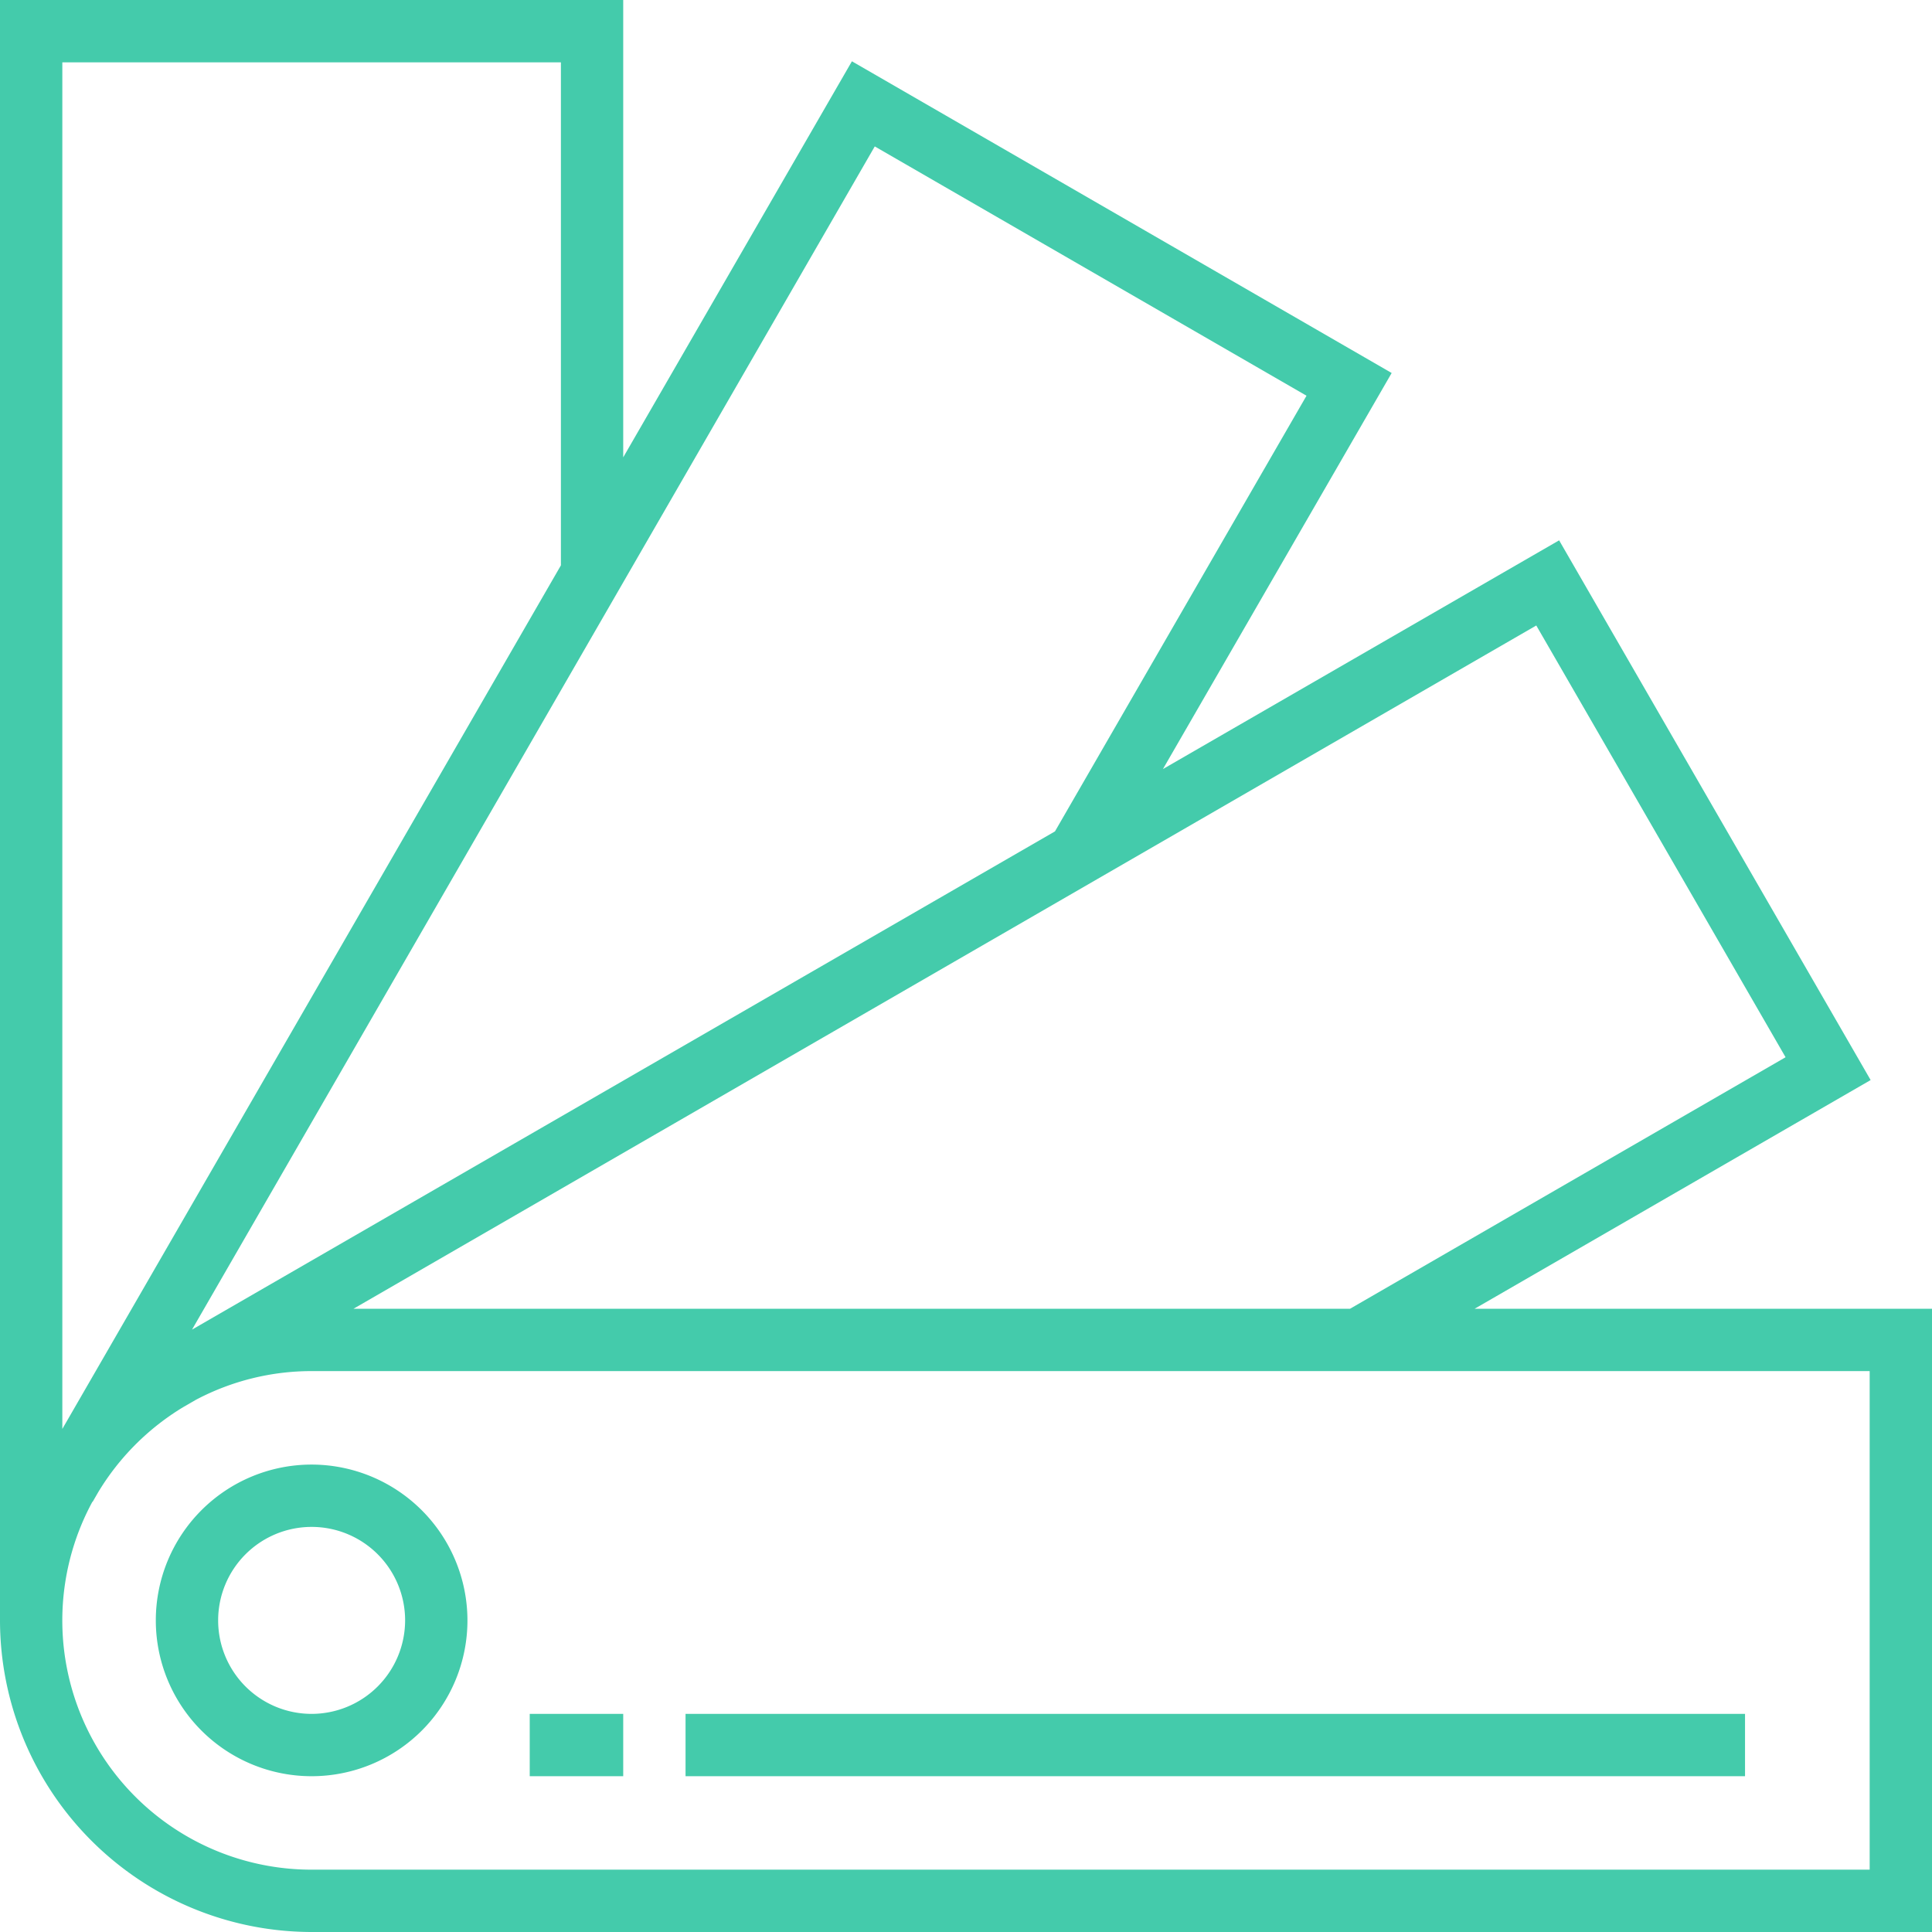
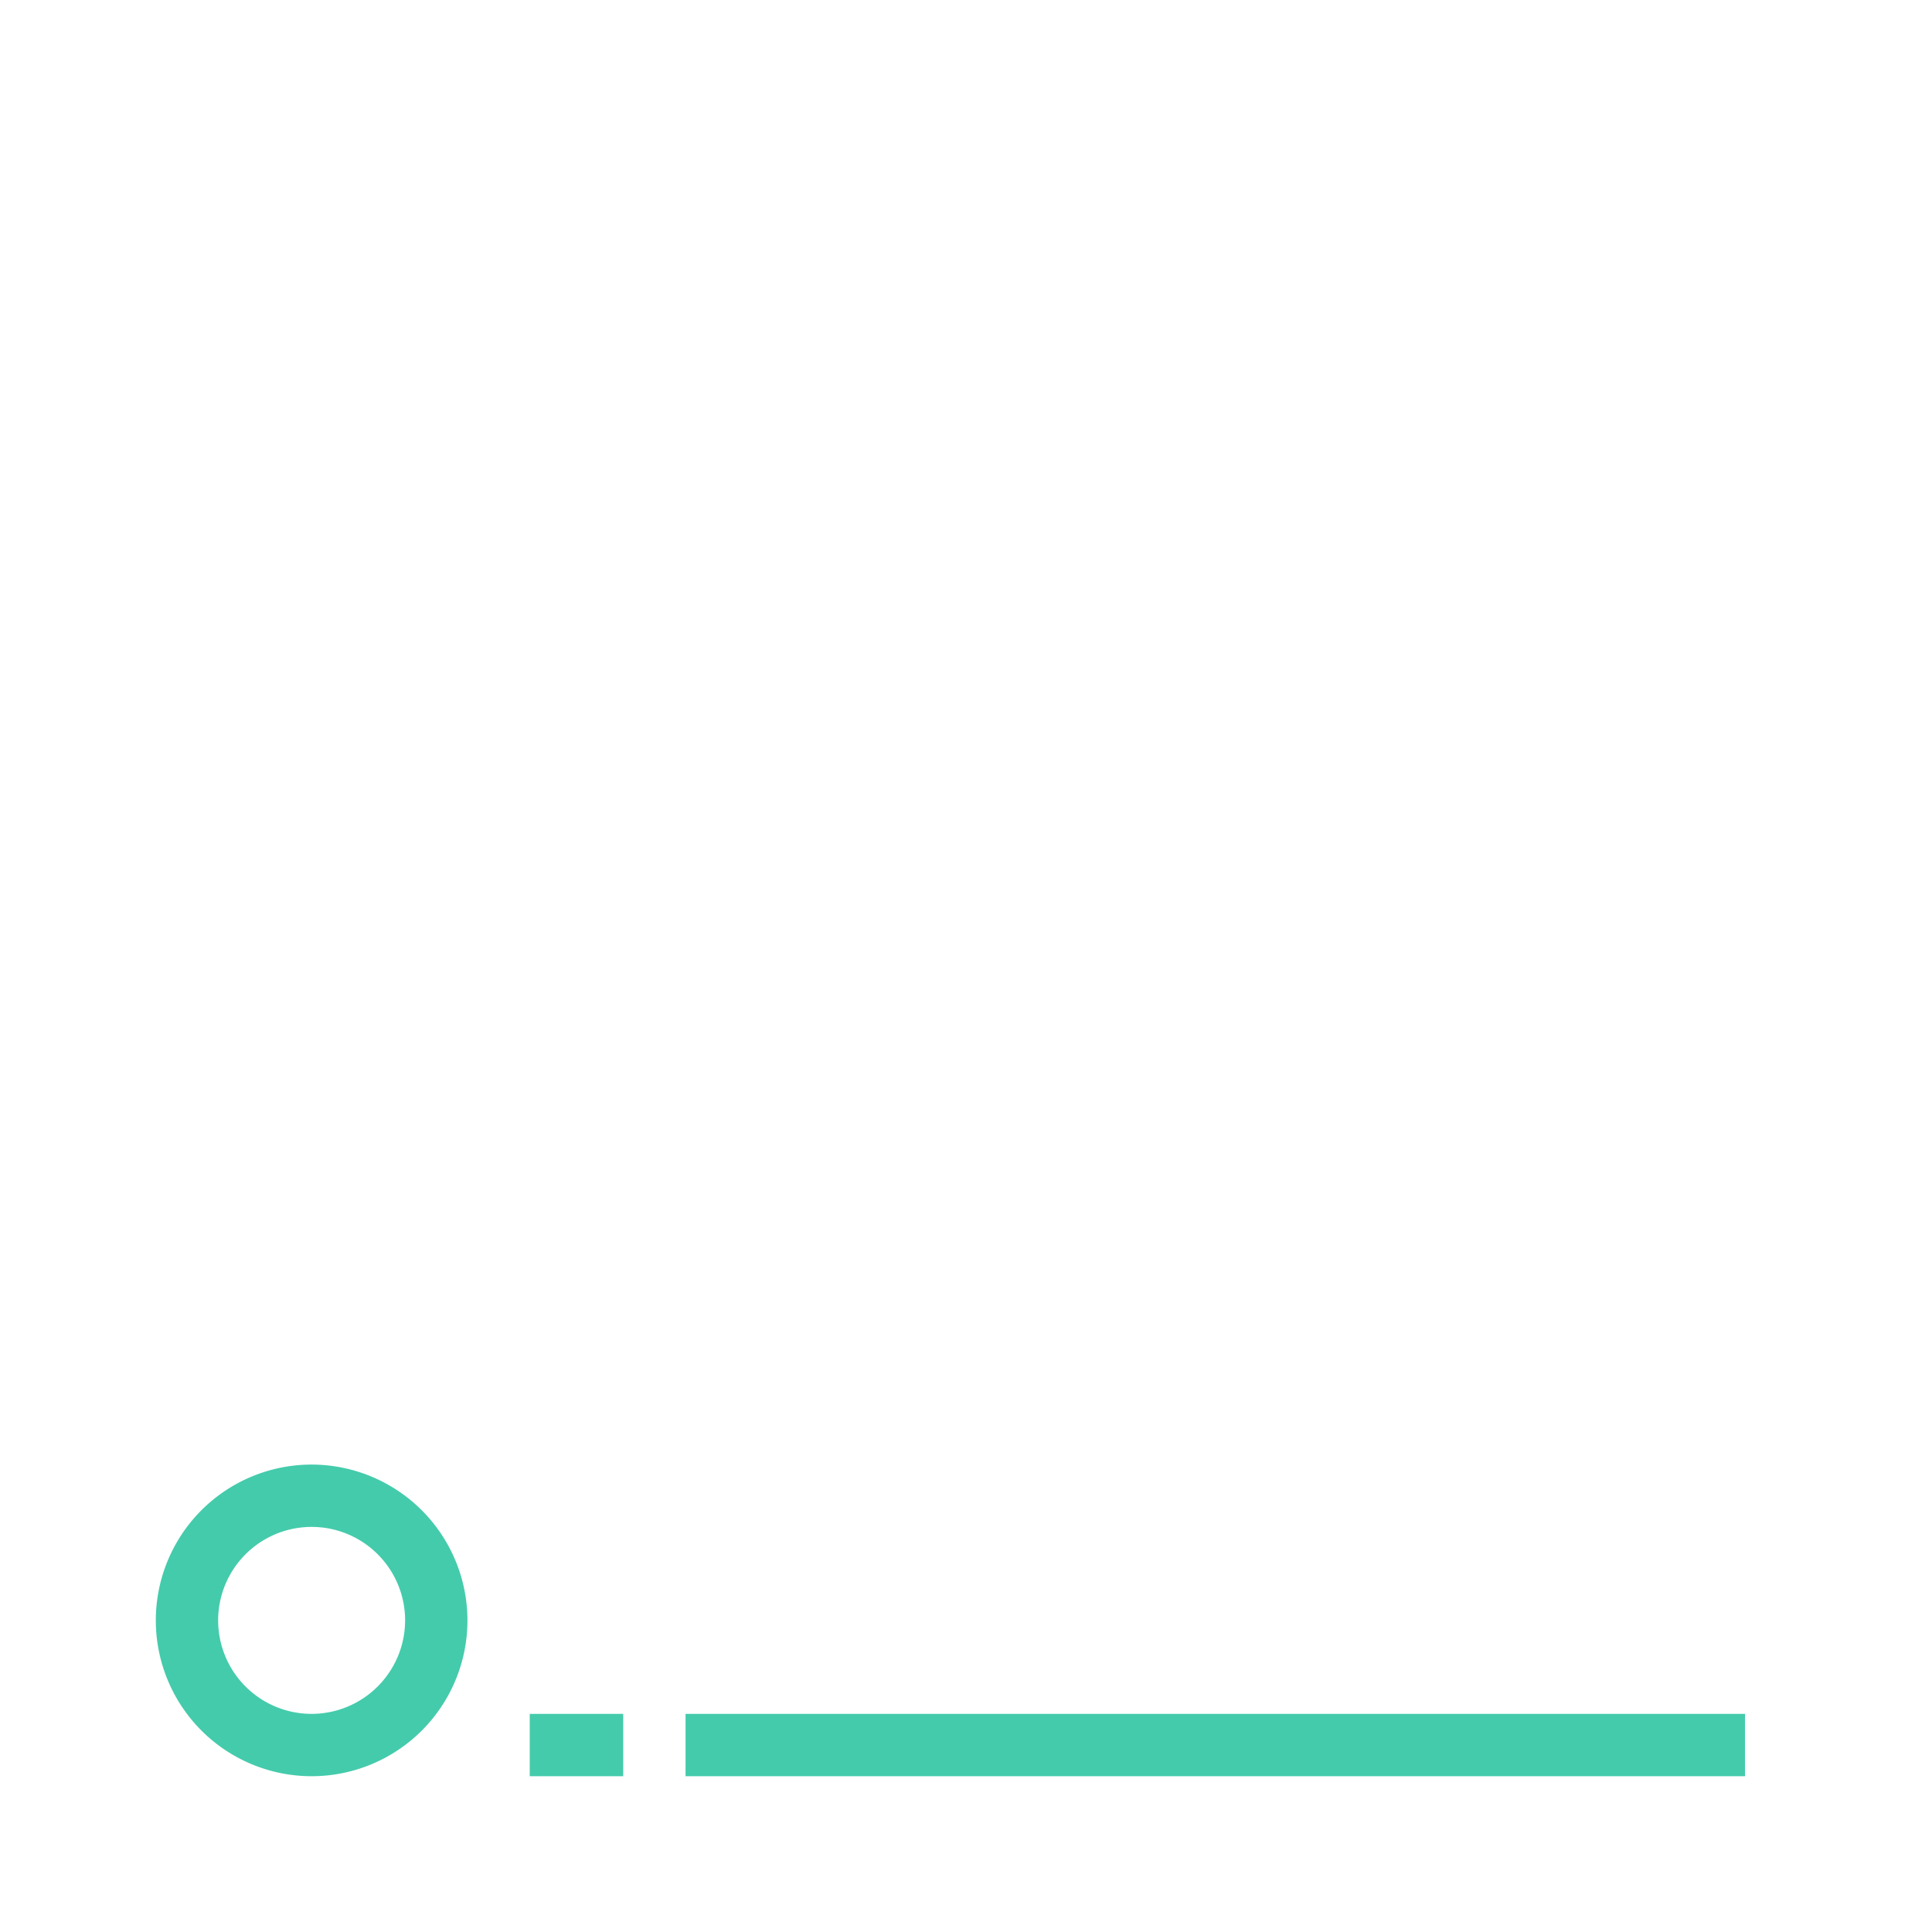
<svg xmlns="http://www.w3.org/2000/svg" id="pantone" width="80" height="80" viewBox="0 0 80 80">
  <g id="Raggruppa_62" data-name="Raggruppa 62">
    <g id="Raggruppa_61" data-name="Raggruppa 61">
-       <path id="Tracciato_106" data-name="Tracciato 106" d="M61.059,54.194l16.4-9.471L64.56,22.374,48.155,31.845l9.471-16.4L35.276,2.538l-9.47,16.4V0H0V67.1A12.918,12.918,0,0,0,12.9,80H80V54.194ZM63.614,25.9,73.937,43.778,55.9,54.194H14.635ZM36.222,6.063,54.1,16.386,43.684,34.426,7.951,55.057ZM2.581,2.581H23.226V23.41L2.581,59.169ZM12.9,77.419A10.319,10.319,0,0,1,3.827,62.183l.009.005.226-.392a10.382,10.382,0,0,1,3.523-3.529l.53-.306A10.244,10.244,0,0,1,12.9,56.774H77.419V77.419Z" fill="#44cbab" />
      <path id="Tracciato_107" data-name="Tracciato 107" d="M30.262,223.809a6.452,6.452,0,1,0,6.452,6.452A6.459,6.459,0,0,0,30.262,223.809Zm0,10.323a3.871,3.871,0,1,1,3.871-3.871A3.876,3.876,0,0,1,30.261,234.132Z" transform="translate(-17.358 -163.164)" fill="#44cbab" />
      <rect id="Rettangolo_115" data-name="Rettangolo 115" width="43.871" height="2.581" transform="translate(28.387 70.968)" fill="#44cbab" />
      <rect id="Rettangolo_116" data-name="Rettangolo 116" width="3.871" height="2.581" transform="translate(21.935 70.968)" fill="#44cbab" />
    </g>
  </g>
</svg>